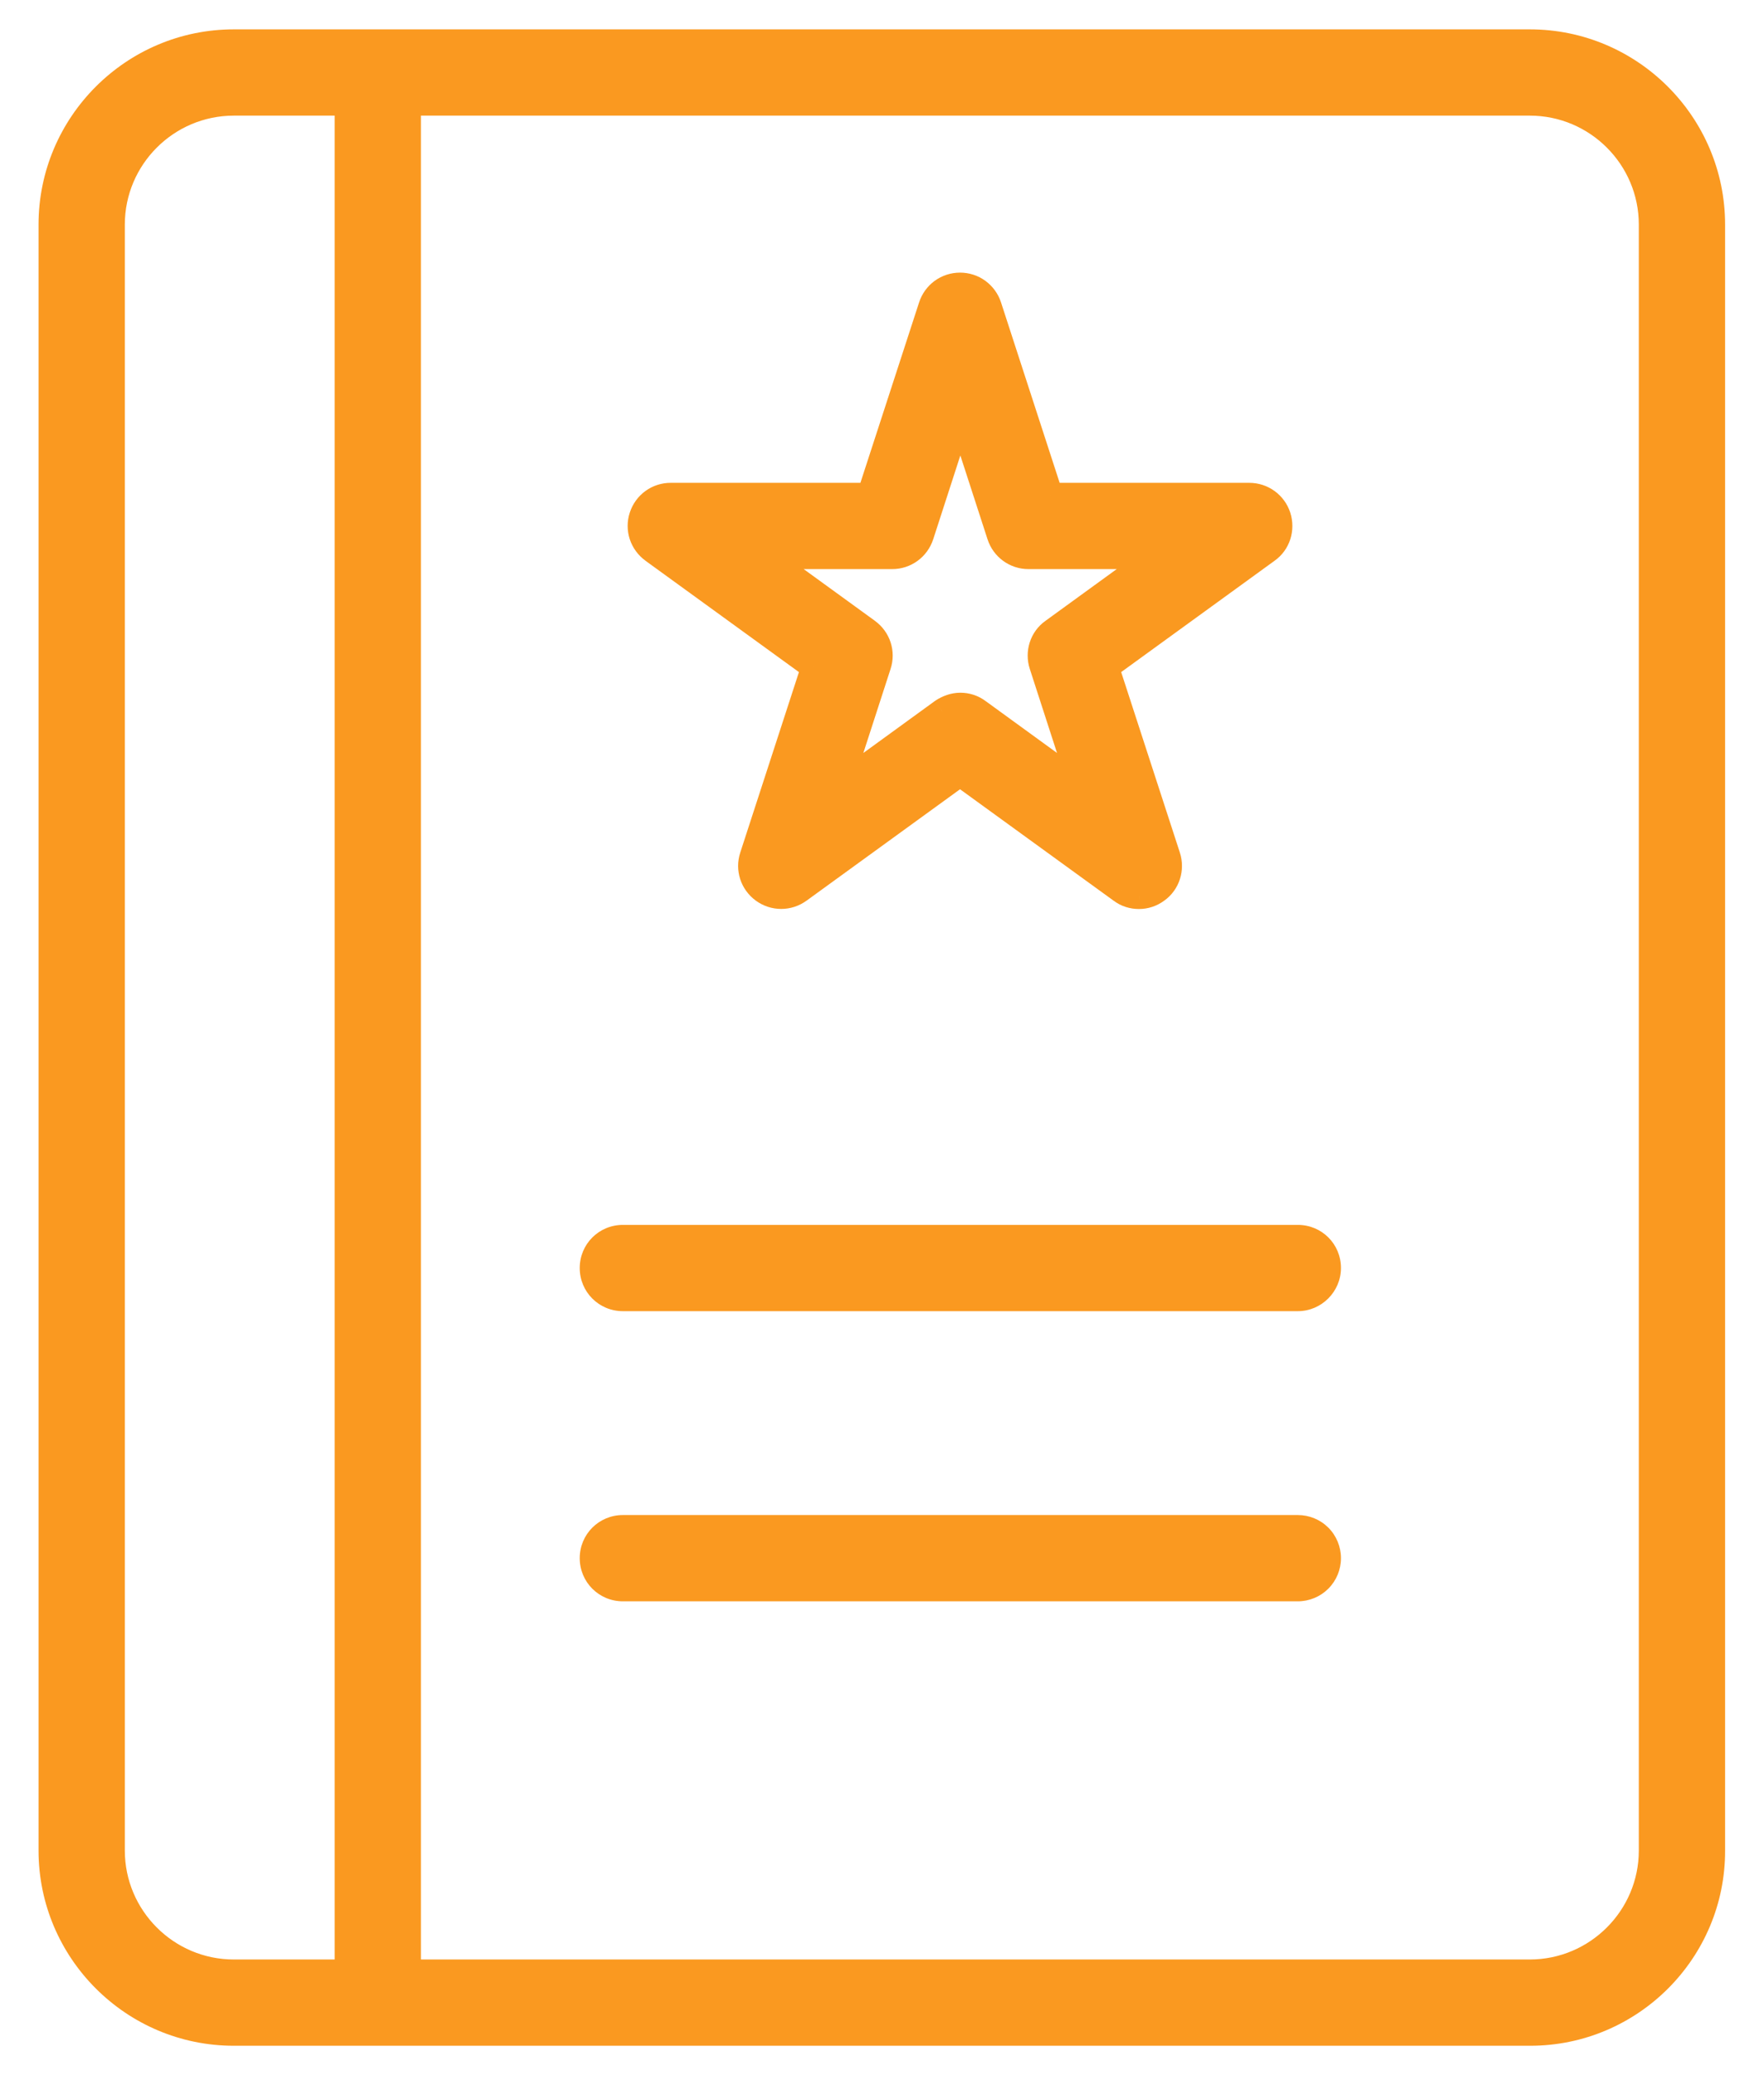
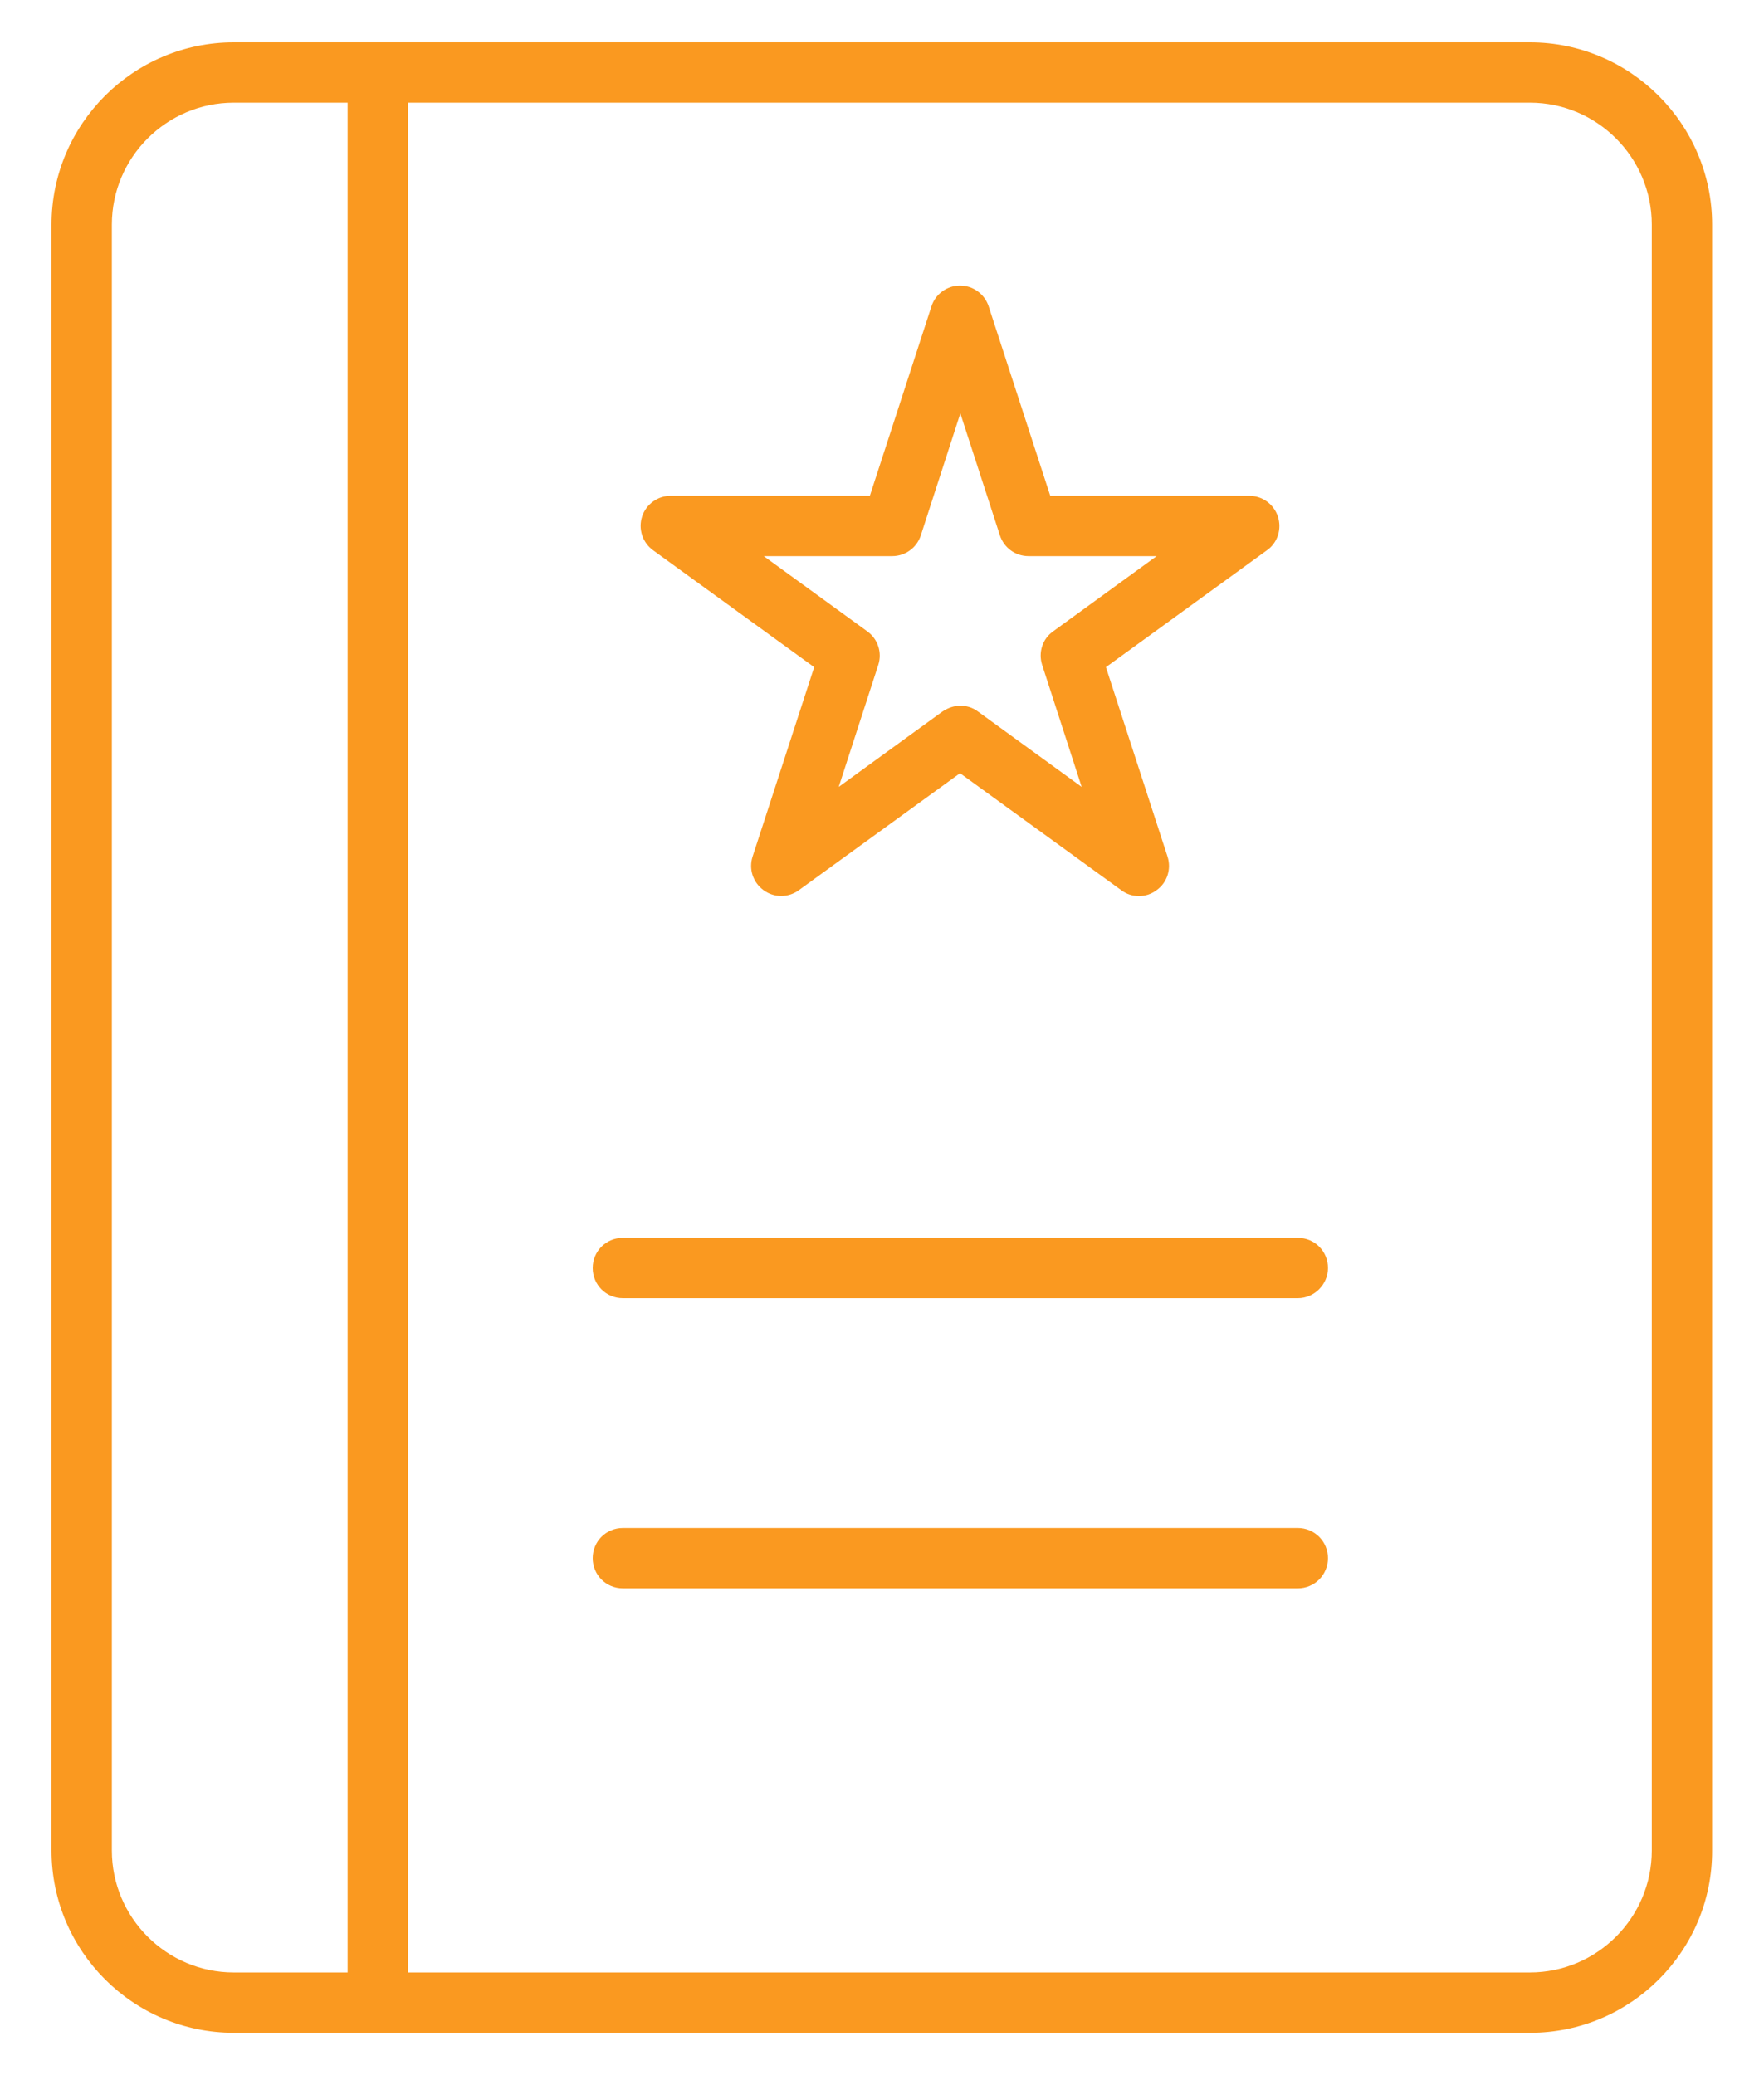
<svg xmlns="http://www.w3.org/2000/svg" width="34" height="40" viewBox="0 0 34 40" fill="none">
  <path fill-rule="evenodd" clip-rule="evenodd" d="M7.282 39.184H29.493C31.429 39.184 33.006 37.607 33 35.671V4.329C33 2.393 31.423 0.816 29.487 0.816H7.282H4.506C2.57 0.816 0.993 2.393 0.993 4.329V35.671C0.993 37.607 2.57 39.184 4.506 39.184H7.282ZM7.863 38.021H29.487C30.782 38.021 31.837 36.965 31.837 35.671V4.329C31.837 3.034 30.782 1.979 29.487 1.979H7.863V38.021ZM6.7 1.979V38.021H4.506C3.211 38.021 2.156 36.965 2.156 35.671V4.329C2.156 3.034 3.211 1.979 4.506 1.979H6.7ZM21.61 17.158C21.712 17.236 21.831 17.272 21.951 17.272C22.075 17.273 22.195 17.233 22.293 17.158C22.497 17.014 22.581 16.751 22.503 16.511L21.316 12.86L24.421 10.606C24.625 10.462 24.709 10.198 24.631 9.958C24.553 9.719 24.331 9.557 24.079 9.557H20.243L19.056 5.906C19.018 5.789 18.944 5.688 18.845 5.616C18.746 5.543 18.627 5.505 18.504 5.505C18.382 5.505 18.262 5.543 18.163 5.616C18.064 5.688 17.99 5.789 17.953 5.906L16.766 9.557H12.929C12.806 9.556 12.687 9.595 12.588 9.667C12.488 9.739 12.414 9.84 12.376 9.957C12.338 10.073 12.338 10.199 12.376 10.316C12.414 10.432 12.488 10.534 12.587 10.606L15.693 12.86L14.506 16.511C14.428 16.751 14.512 17.008 14.716 17.158C14.919 17.308 15.195 17.308 15.399 17.158L18.504 14.904L21.61 17.158ZM18.852 13.717C18.75 13.639 18.63 13.603 18.51 13.603C18.39 13.603 18.27 13.645 18.163 13.717L16.166 15.168L16.928 12.818C17.006 12.578 16.922 12.32 16.718 12.171L14.721 10.72H17.197C17.449 10.72 17.671 10.558 17.749 10.318L18.51 7.968L19.272 10.318C19.349 10.558 19.571 10.72 19.823 10.72H22.293L20.297 12.171C20.093 12.314 20.009 12.578 20.087 12.818L20.848 15.168L18.852 13.717ZM12.006 25.024H25.015C25.332 25.024 25.596 24.76 25.596 24.442C25.596 24.118 25.338 23.861 25.015 23.861H12.006C11.682 23.861 11.424 24.118 11.424 24.442C11.424 24.766 11.682 25.024 12.006 25.024ZM12.006 30.617H25.015C25.169 30.617 25.317 30.556 25.426 30.447C25.535 30.337 25.596 30.19 25.596 30.035C25.596 29.881 25.535 29.733 25.426 29.624C25.317 29.515 25.169 29.454 25.015 29.454H12.006C11.682 29.454 11.424 29.712 11.424 30.035C11.424 30.359 11.682 30.617 12.006 30.617Z" fill="#FA9920" />
-   <path d="M33 35.671H32.75L32.75 35.671L33 35.671ZM7.863 38.021H7.613V38.271H7.863V38.021ZM7.863 1.979V1.729H7.613V1.979H7.863ZM6.7 38.021V38.271H6.95V38.021H6.7ZM6.7 1.979H6.95V1.729H6.7V1.979ZM21.951 17.272L21.953 17.022H21.951V17.272ZM21.61 17.158L21.762 16.96L21.756 16.956L21.61 17.158ZM22.293 17.158L22.149 16.954L22.142 16.959L22.293 17.158ZM22.503 16.511L22.741 16.434L22.741 16.434L22.503 16.511ZM21.316 12.86L21.169 12.658L21.022 12.764L21.078 12.937L21.316 12.86ZM24.421 10.606L24.277 10.402L24.274 10.403L24.421 10.606ZM24.631 9.958L24.869 9.881L24.631 9.958ZM20.243 9.557L20.005 9.634L20.061 9.807H20.243V9.557ZM19.056 5.906L18.818 5.983L18.818 5.983L19.056 5.906ZM17.953 5.906L18.191 5.983L18.191 5.983L17.953 5.906ZM16.766 9.557V9.807H16.947L17.003 9.634L16.766 9.557ZM12.929 9.557L12.928 9.807H12.929V9.557ZM12.588 9.667L12.441 9.464L12.441 9.464L12.588 9.667ZM12.376 9.957L12.139 9.88V9.88L12.376 9.957ZM12.376 10.316L12.138 10.393L12.138 10.393L12.376 10.316ZM12.587 10.606L12.734 10.403L12.734 10.403L12.587 10.606ZM15.693 12.86L15.93 12.937L15.987 12.764L15.839 12.658L15.693 12.86ZM14.506 16.511L14.268 16.434L14.268 16.434L14.506 16.511ZM15.399 17.158L15.252 16.956L15.251 16.957L15.399 17.158ZM18.504 14.904L18.651 14.702L18.504 14.595L18.357 14.702L18.504 14.904ZM18.852 13.717L18.7 13.916L18.705 13.919L18.852 13.717ZM18.163 13.717L18.024 13.509L18.016 13.515L18.163 13.717ZM16.166 15.168L15.928 15.091L15.691 15.822L16.313 15.37L16.166 15.168ZM16.928 12.818L16.69 12.741L16.69 12.741L16.928 12.818ZM16.718 12.171L16.866 11.969L16.865 11.968L16.718 12.171ZM14.721 10.72V10.47H13.952L14.575 10.922L14.721 10.72ZM17.749 10.318L17.987 10.395L17.987 10.395L17.749 10.318ZM18.51 7.968L18.748 7.891L18.51 7.157L18.272 7.891L18.51 7.968ZM19.272 10.318L19.034 10.395L19.034 10.395L19.272 10.318ZM22.293 10.72L22.44 10.922L23.062 10.47H22.293V10.72ZM20.297 12.171L20.441 12.375L20.444 12.373L20.297 12.171ZM20.087 12.818L20.325 12.741L20.325 12.741L20.087 12.818ZM20.848 15.168L20.701 15.37L21.323 15.822L21.086 15.091L20.848 15.168ZM29.493 38.934H7.282V39.434H29.493V38.934ZM32.75 35.671C32.755 37.469 31.291 38.934 29.493 38.934V39.434C31.567 39.434 33.256 37.745 33.25 35.67L32.75 35.671ZM32.75 4.329V35.671H33.25V4.329H32.75ZM29.487 1.066C31.285 1.066 32.75 2.531 32.75 4.329H33.25C33.25 2.255 31.561 0.566 29.487 0.566V1.066ZM7.282 1.066H29.487V0.566H7.282V1.066ZM4.506 1.066H7.282V0.566H4.506V1.066ZM1.243 4.329C1.243 2.531 2.708 1.066 4.506 1.066V0.566C2.432 0.566 0.743 2.255 0.743 4.329H1.243ZM1.243 35.671V4.329H0.743V35.671H1.243ZM4.506 38.934C2.708 38.934 1.243 37.469 1.243 35.671H0.743C0.743 37.745 2.432 39.434 4.506 39.434V38.934ZM7.282 38.934H4.506V39.434H7.282V38.934ZM7.863 38.271H29.487V37.771H7.863V38.271ZM29.487 38.271C30.92 38.271 32.087 37.104 32.087 35.671H31.587C31.587 36.827 30.644 37.771 29.487 37.771V38.271ZM32.087 35.671V4.329H31.587V35.671H32.087ZM32.087 4.329C32.087 2.896 30.92 1.729 29.487 1.729V2.229C30.644 2.229 31.587 3.172 31.587 4.329H32.087ZM29.487 1.729H7.863V2.229H29.487V1.729ZM7.613 1.979V38.021H8.113V1.979H7.613ZM6.95 38.021V1.979H6.45V38.021H6.95ZM4.506 38.271H6.7V37.771H4.506V38.271ZM1.906 35.671C1.906 37.104 3.073 38.271 4.506 38.271V37.771C3.349 37.771 2.406 36.827 2.406 35.671H1.906ZM1.906 4.329V35.671H2.406V4.329H1.906ZM4.506 1.729C3.073 1.729 1.906 2.896 1.906 4.329H2.406C2.406 3.172 3.349 2.229 4.506 2.229V1.729ZM6.7 1.729H4.506V2.229H6.7V1.729ZM21.951 17.022C21.882 17.022 21.816 17.002 21.762 16.96L21.458 17.357C21.607 17.471 21.781 17.522 21.951 17.522V17.022ZM22.142 16.959C22.087 17.001 22.021 17.023 21.953 17.022L21.95 17.522C22.128 17.523 22.302 17.465 22.445 17.357L22.142 16.959ZM22.265 16.588C22.31 16.727 22.26 16.875 22.149 16.954L22.437 17.363C22.734 17.153 22.851 16.774 22.741 16.434L22.265 16.588ZM21.078 12.937L22.265 16.588L22.741 16.434L21.554 12.783L21.078 12.937ZM24.274 10.403L21.169 12.658L21.463 13.062L24.568 10.808L24.274 10.403ZM24.393 10.036C24.439 10.175 24.388 10.323 24.277 10.402L24.565 10.81C24.862 10.601 24.979 10.222 24.869 9.881L24.393 10.036ZM24.079 9.807C24.222 9.807 24.349 9.898 24.393 10.036L24.869 9.881C24.758 9.539 24.44 9.307 24.079 9.307V9.807ZM20.243 9.807H24.079V9.307H20.243V9.807ZM18.818 5.983L20.005 9.634L20.48 9.479L19.294 5.829L18.818 5.983ZM18.698 5.818C18.755 5.859 18.797 5.917 18.818 5.983L19.294 5.829C19.24 5.662 19.134 5.517 18.992 5.413L18.698 5.818ZM18.504 5.755C18.574 5.755 18.642 5.777 18.698 5.818L18.992 5.413C18.851 5.31 18.68 5.255 18.504 5.255V5.755ZM18.31 5.818C18.367 5.777 18.435 5.755 18.504 5.755V5.255C18.329 5.255 18.158 5.31 18.016 5.413L18.31 5.818ZM18.191 5.983C18.212 5.917 18.254 5.859 18.31 5.818L18.016 5.413C17.874 5.517 17.769 5.662 17.715 5.829L18.191 5.983ZM17.003 9.634L18.191 5.983L17.715 5.829L16.528 9.479L17.003 9.634ZM12.929 9.807H16.766V9.307H12.929V9.807ZM12.734 9.869C12.791 9.829 12.859 9.807 12.928 9.807L12.93 9.307C12.754 9.306 12.583 9.361 12.441 9.464L12.734 9.869ZM12.614 10.034C12.636 9.968 12.678 9.91 12.734 9.869L12.441 9.464C12.299 9.567 12.193 9.713 12.139 9.88L12.614 10.034ZM12.614 10.238C12.592 10.172 12.592 10.101 12.614 10.034L12.139 9.88C12.084 10.046 12.084 10.226 12.138 10.393L12.614 10.238ZM12.734 10.403C12.678 10.363 12.636 10.305 12.614 10.238L12.138 10.393C12.193 10.56 12.299 10.705 12.441 10.808L12.734 10.403ZM15.839 12.658L12.734 10.403L12.44 10.808L15.546 13.062L15.839 12.658ZM14.743 16.588L15.93 12.937L15.455 12.783L14.268 16.434L14.743 16.588ZM14.864 16.957C14.746 16.87 14.699 16.724 14.743 16.588L14.268 16.434C14.156 16.777 14.277 17.147 14.567 17.36L14.864 16.957ZM15.251 16.957C15.135 17.042 14.979 17.042 14.864 16.957L14.567 17.36C14.859 17.574 15.255 17.574 15.547 17.36L15.251 16.957ZM18.357 14.702L15.252 16.956L15.546 17.361L18.651 15.107L18.357 14.702ZM21.756 16.956L18.651 14.702L18.357 15.107L21.463 17.361L21.756 16.956ZM18.51 13.853C18.58 13.853 18.645 13.874 18.7 13.916L19.004 13.519C18.855 13.405 18.681 13.353 18.51 13.353V13.853ZM18.301 13.925C18.377 13.875 18.449 13.853 18.51 13.853V13.353C18.332 13.353 18.164 13.415 18.024 13.509L18.301 13.925ZM16.313 15.37L18.309 13.919L18.016 13.515L16.019 14.966L16.313 15.37ZM16.69 12.741L15.928 15.091L16.404 15.245L17.165 12.895L16.69 12.741ZM16.57 12.372C16.688 12.459 16.734 12.604 16.69 12.741L17.165 12.895C17.277 12.552 17.156 12.182 16.866 11.969L16.57 12.372ZM14.575 10.922L16.571 12.373L16.865 11.968L14.868 10.518L14.575 10.922ZM17.197 10.47H14.721V10.97H17.197V10.47ZM17.511 10.241C17.466 10.378 17.34 10.47 17.197 10.47V10.97C17.558 10.97 17.875 10.738 17.987 10.395L17.511 10.241ZM18.272 7.891L17.511 10.241L17.987 10.395L18.748 8.045L18.272 7.891ZM19.509 10.241L18.748 7.891L18.272 8.045L19.034 10.395L19.509 10.241ZM19.823 10.47C19.68 10.47 19.554 10.378 19.509 10.241L19.034 10.395C19.145 10.738 19.462 10.97 19.823 10.97V10.47ZM22.293 10.47H19.823V10.97H22.293V10.47ZM20.444 12.373L22.44 10.922L22.146 10.518L20.15 11.968L20.444 12.373ZM20.325 12.741C20.279 12.601 20.33 12.453 20.441 12.375L20.153 11.966C19.856 12.175 19.738 12.555 19.849 12.895L20.325 12.741ZM21.086 15.091L20.325 12.741L19.849 12.895L20.61 15.245L21.086 15.091ZM18.705 13.919L20.701 15.37L20.995 14.966L18.999 13.515L18.705 13.919ZM25.015 24.774H12.006V25.274H25.015V24.774ZM25.346 24.442C25.346 24.622 25.194 24.774 25.015 24.774V25.274C25.471 25.274 25.846 24.898 25.846 24.442H25.346ZM25.015 24.111C25.2 24.111 25.346 24.256 25.346 24.442H25.846C25.846 23.98 25.477 23.611 25.015 23.611V24.111ZM12.006 24.111H25.015V23.611H12.006V24.111ZM11.674 24.442C11.674 24.256 11.82 24.111 12.006 24.111V23.611C11.544 23.611 11.174 23.98 11.174 24.442H11.674ZM12.006 24.774C11.82 24.774 11.674 24.628 11.674 24.442H11.174C11.174 24.904 11.544 25.274 12.006 25.274V24.774ZM25.015 30.367H12.006V30.867H25.015V30.367ZM25.249 30.27C25.187 30.332 25.103 30.367 25.015 30.367V30.867C25.235 30.867 25.447 30.779 25.603 30.623L25.249 30.27ZM25.346 30.035C25.346 30.123 25.311 30.208 25.249 30.27L25.603 30.623C25.759 30.467 25.846 30.256 25.846 30.035H25.346ZM25.249 29.801C25.311 29.863 25.346 29.948 25.346 30.035H25.846C25.846 29.815 25.759 29.603 25.603 29.447L25.249 29.801ZM25.015 29.704C25.103 29.704 25.187 29.739 25.249 29.801L25.603 29.447C25.447 29.291 25.235 29.204 25.015 29.204V29.704ZM12.006 29.704H25.015V29.204H12.006V29.704ZM11.674 30.035C11.674 29.85 11.82 29.704 12.006 29.704V29.204C11.544 29.204 11.174 29.574 11.174 30.035H11.674ZM12.006 30.367C11.82 30.367 11.674 30.221 11.674 30.035H11.174C11.174 30.497 11.544 30.867 12.006 30.867V30.367Z" fill="#FA9920" />
</svg>